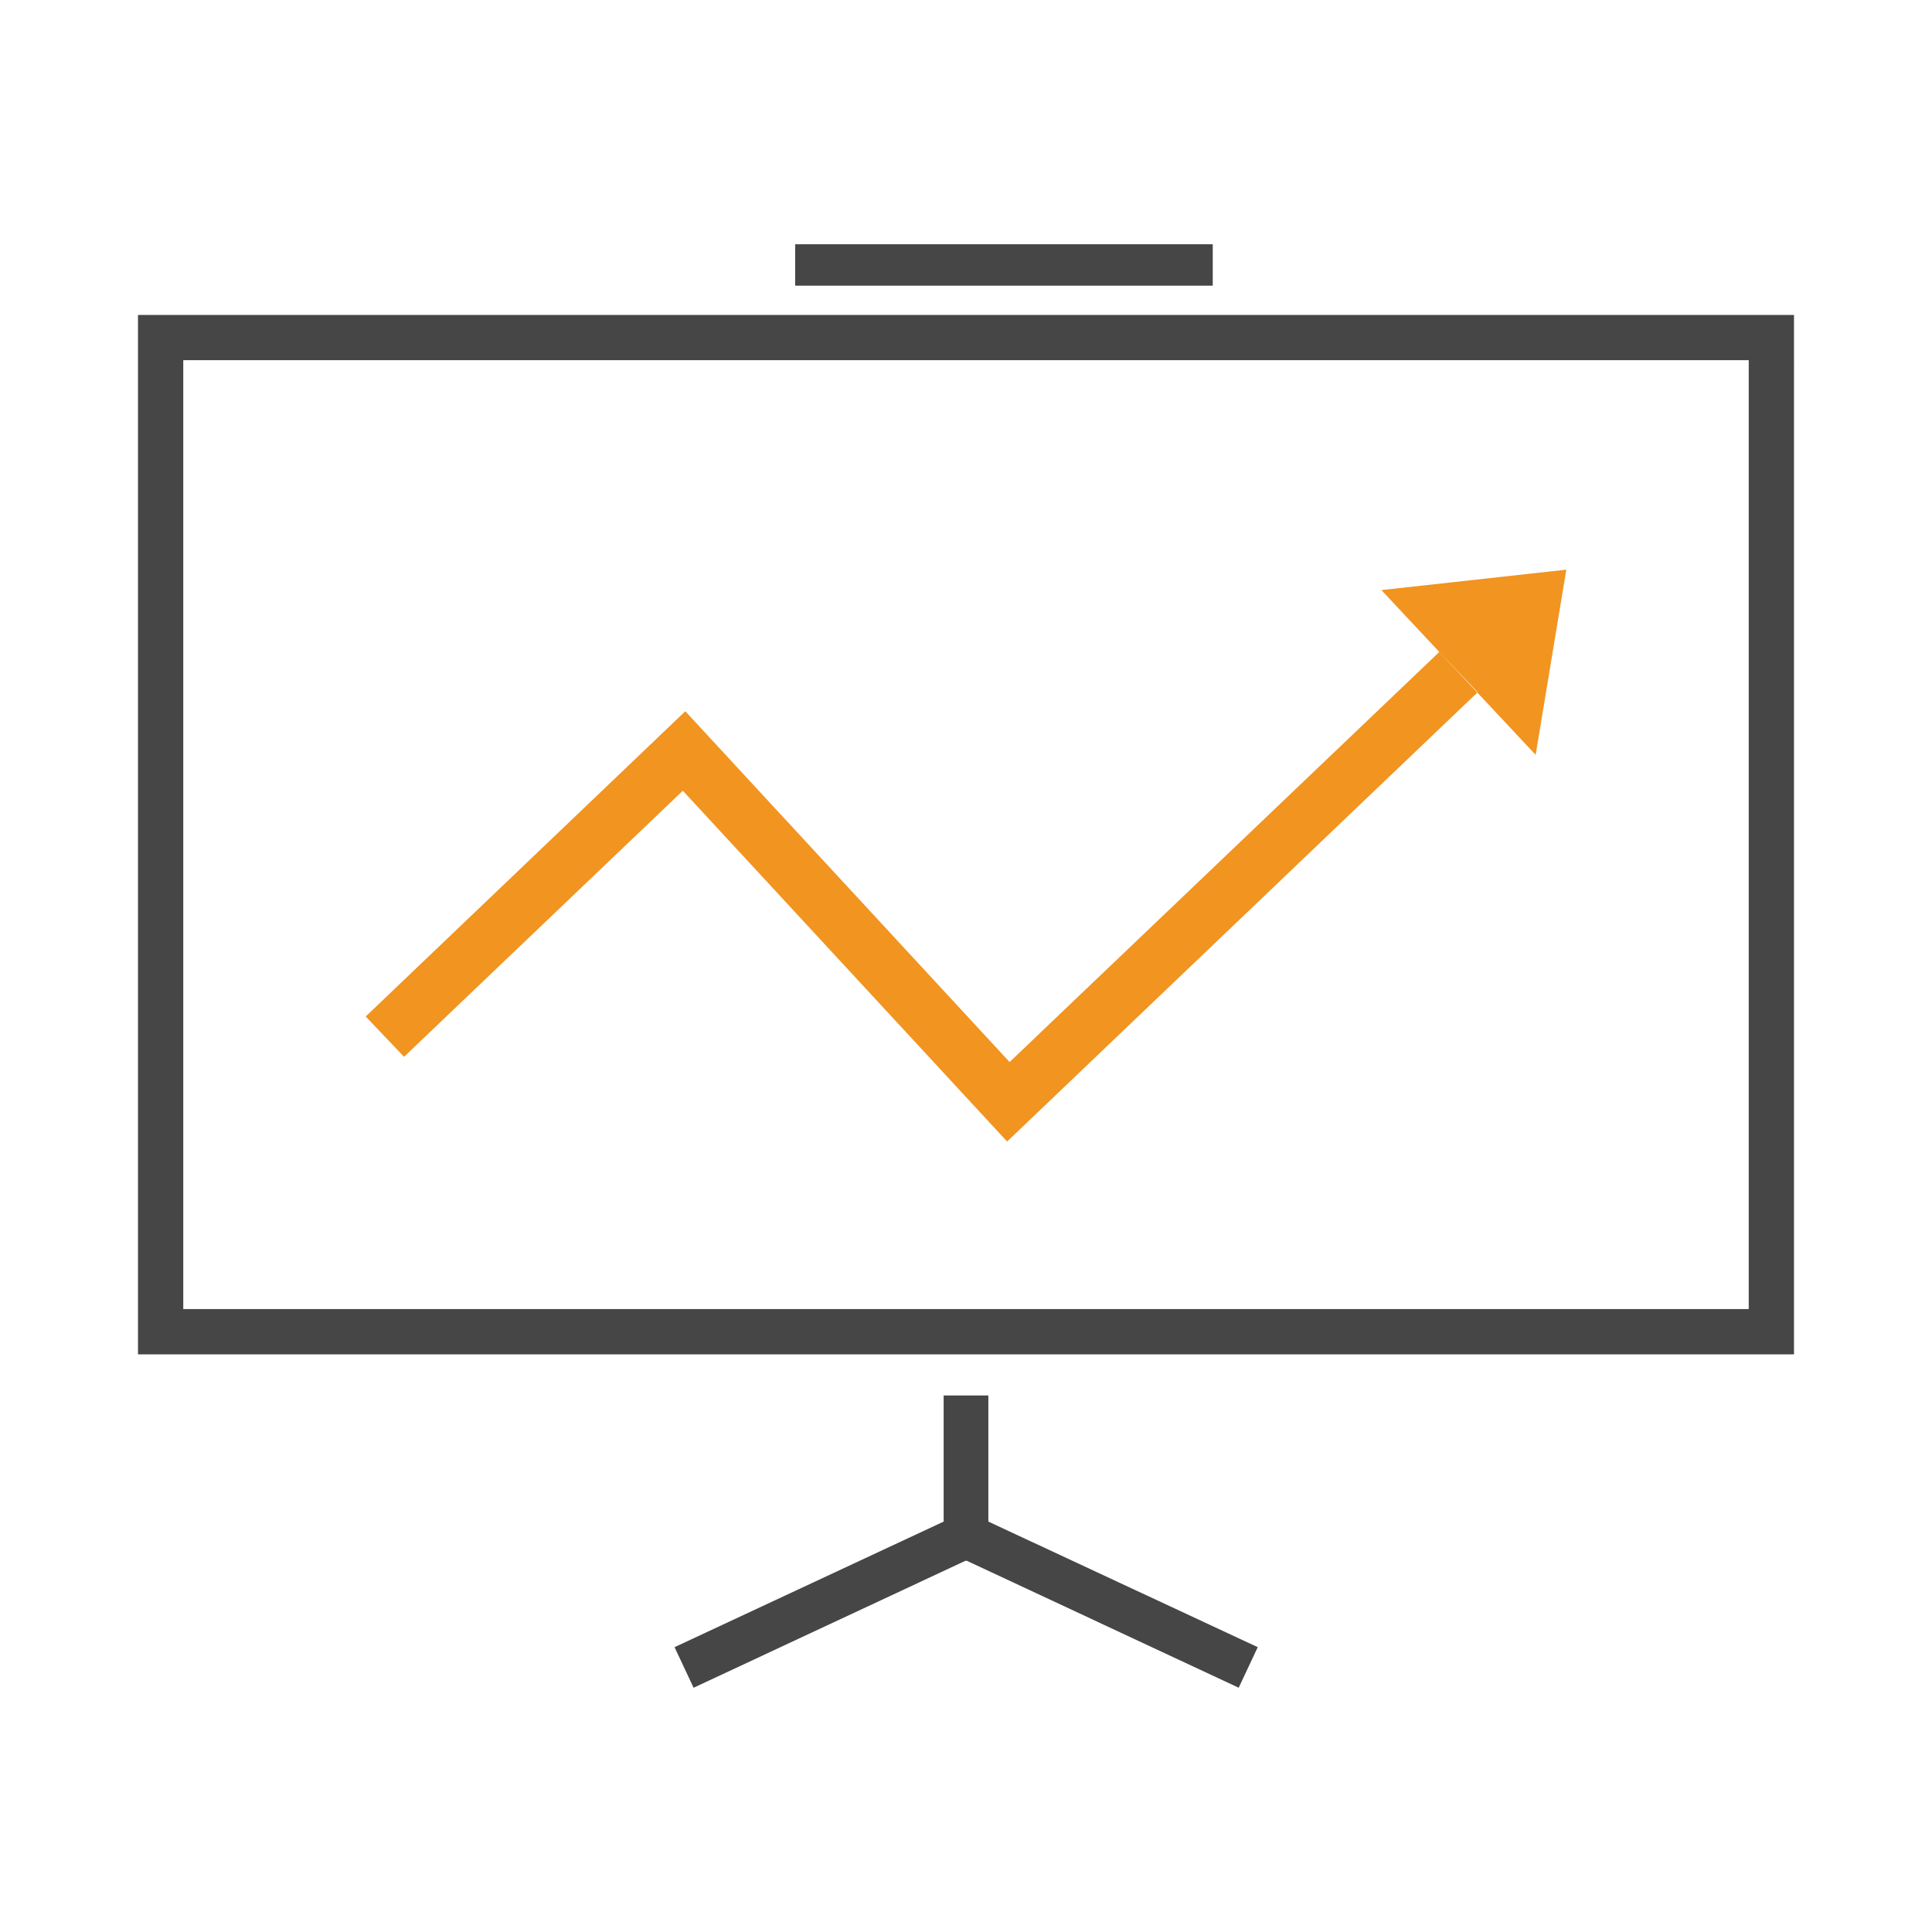
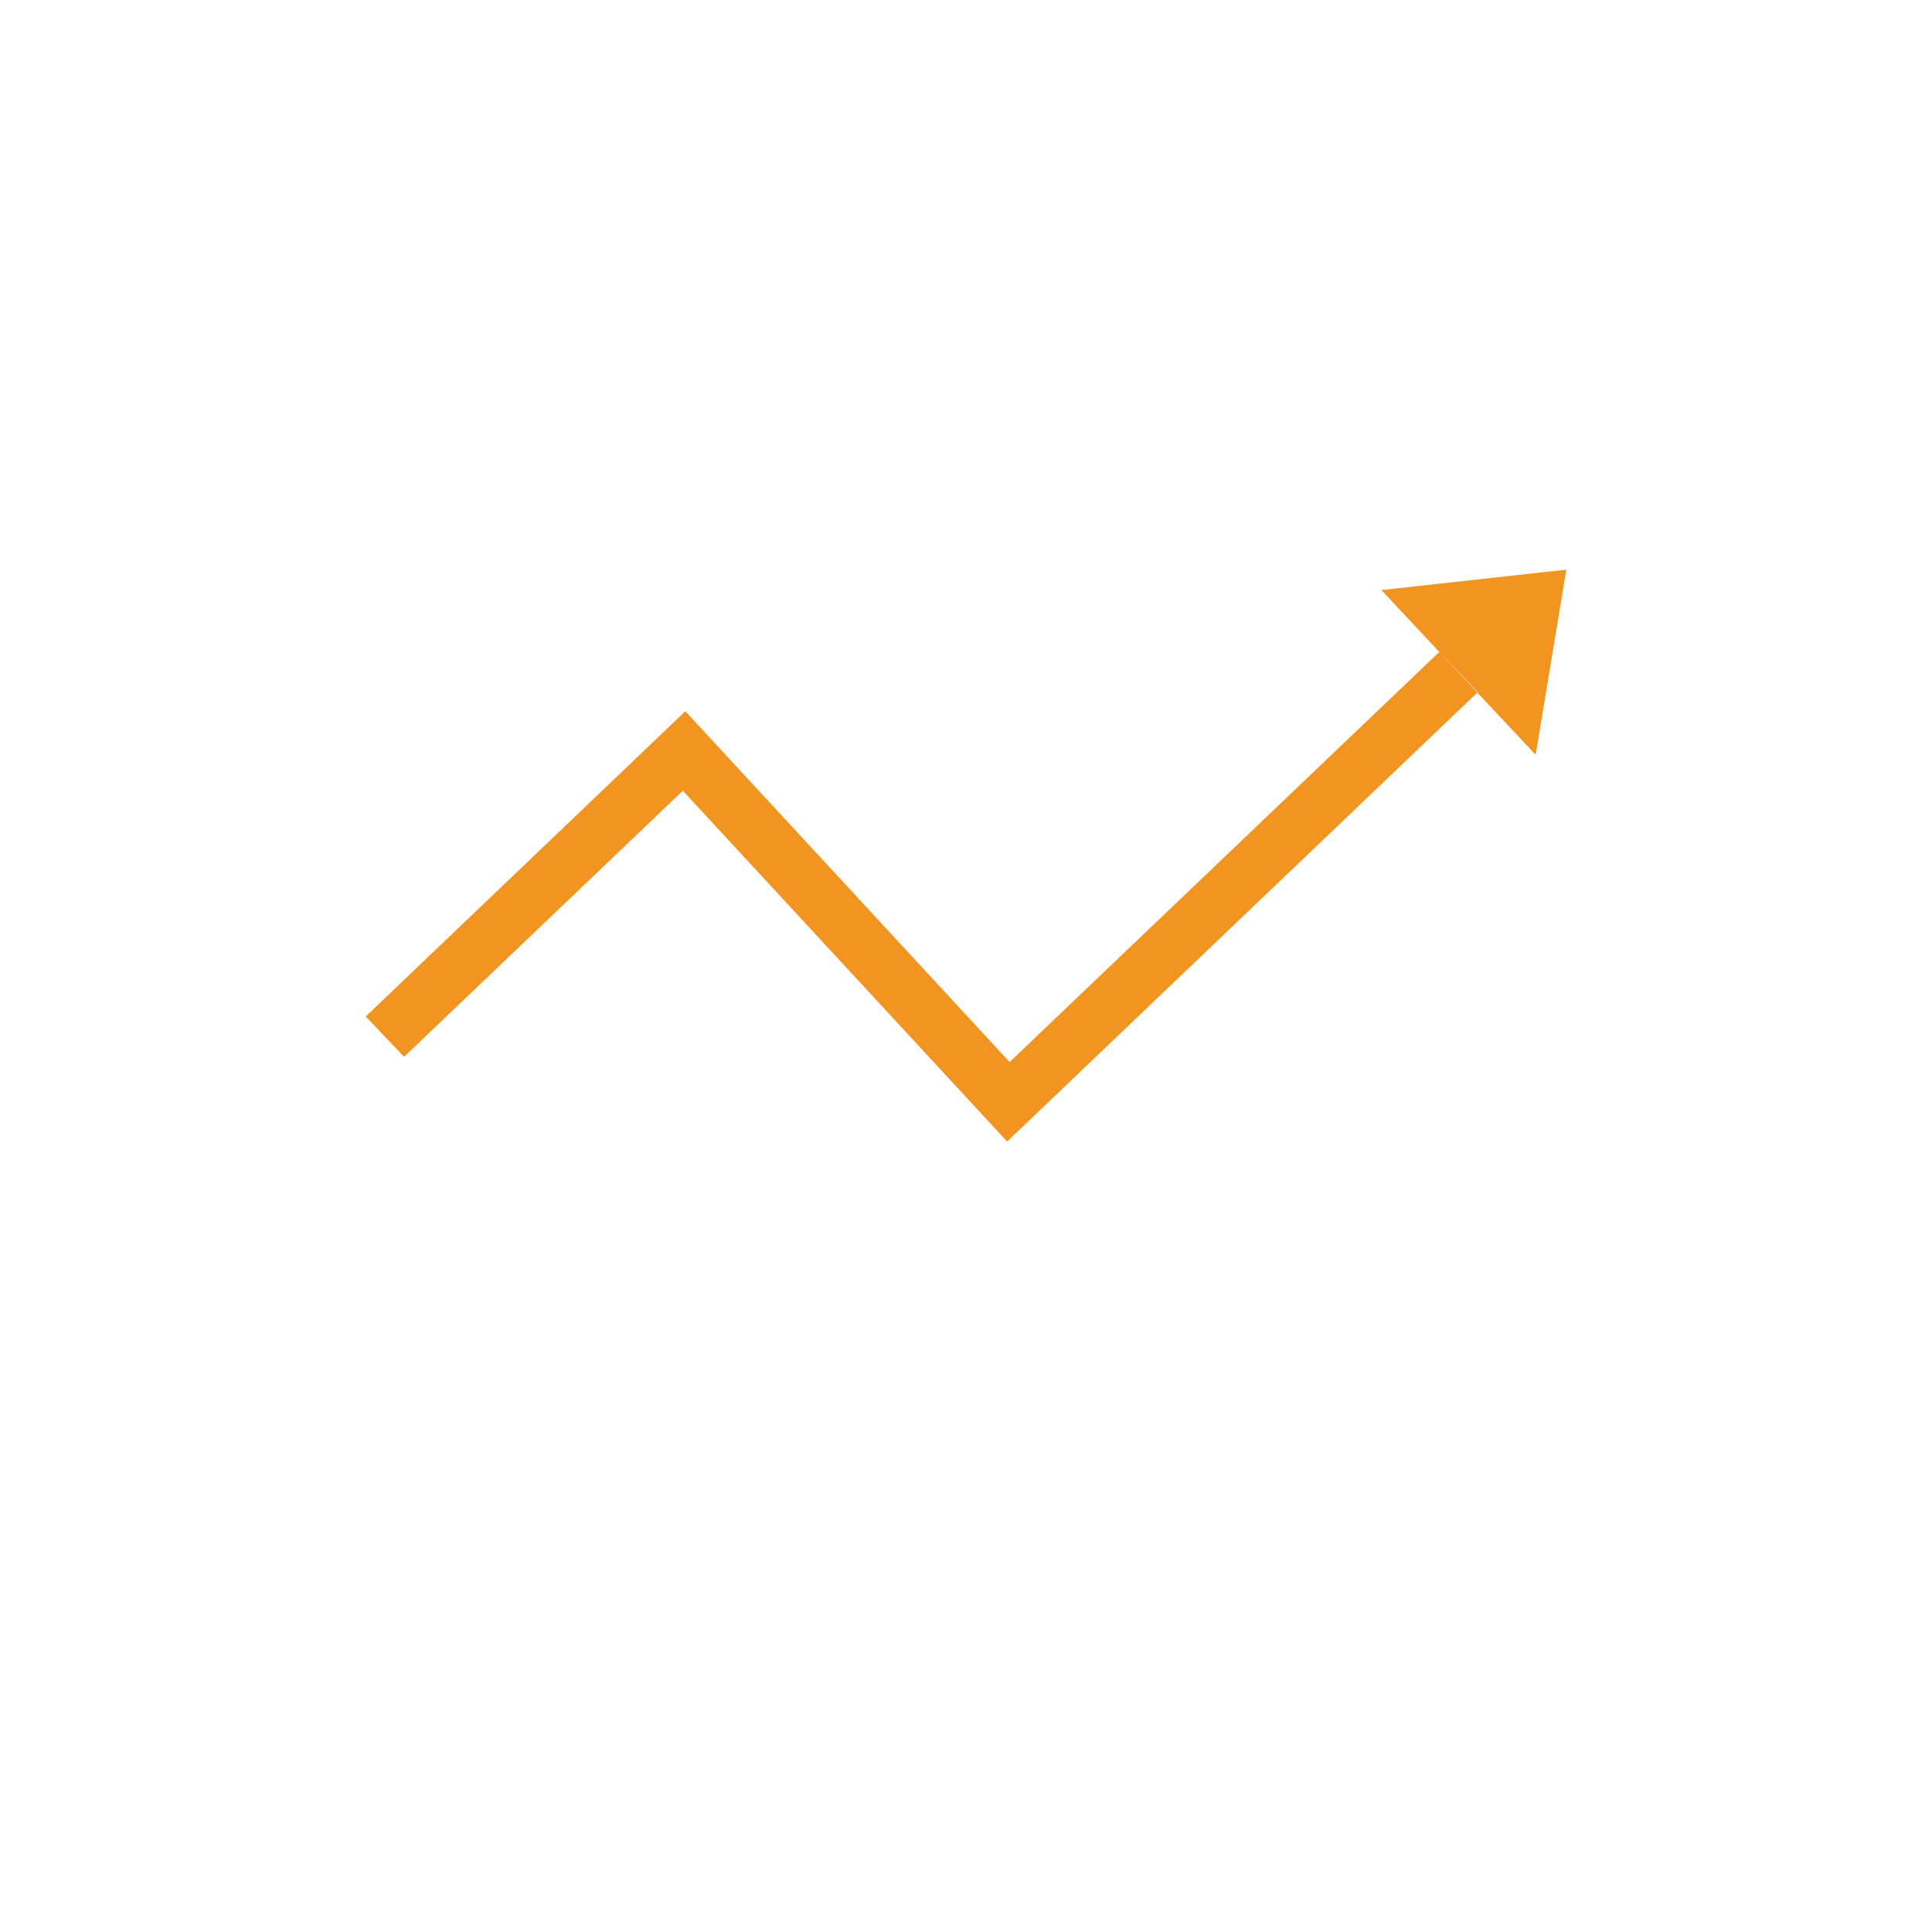
<svg xmlns="http://www.w3.org/2000/svg" version="1.1" id="Layer_1" x="0px" y="0px" viewBox="0 0 70 70" style="enable-background:new 0 0 70 70;" xml:space="preserve">
  <style type="text/css">
	.st0{fill:#464647;}
	.st1{fill:#F19420;}
	.st2{fill:#F19420;stroke:#FFFFFF;stroke-width:0.3;stroke-miterlimit:10;}
	.st3{fill:#464647;stroke:#FFFFFF;stroke-width:0.3;stroke-miterlimit:10;}
	.st4{fill:none;}
	.st5{fill:#464647;stroke:#FFFFFF;stroke-width:0.5;stroke-miterlimit:10;}
	.st6{fill:#F19420;stroke:#FFFFFF;stroke-width:0.5;stroke-miterlimit:10;}
	.st7{fill:none;stroke:#464647;stroke-width:1.5;stroke-miterlimit:10;}
	.st8{opacity:0.8;fill:#F19420;}
	.st9{opacity:0.6;fill:#F19420;}
	.st10{opacity:0.4;fill:#F19420;}
</style>
  <path class="st1" d="M36.49,41.36L24.74,28.65l-10.1,9.64l-1.39-1.46l11.58-11.06l11.75,12.71l15.57-14.86l1.39,1.46L36.49,41.36z   M56.75,20.64l-6.7,0.74l5.59,5.97L56.75,20.64z" />
-   <path class="st0" d="M63.36,13.05v34.38H6.64V13.05H63.36 M65,11.41H5v37.66h60V11.41L65,11.41z M35.81,55.13v-4.57h-1.62v4.57  l-9.75,4.55l0.69,1.47l9.85-4.6h0.05l9.85,4.6l0.69-1.47L35.81,55.13z M28.81,8.85h15.13v1.5H28.81V8.85z" />
</svg>